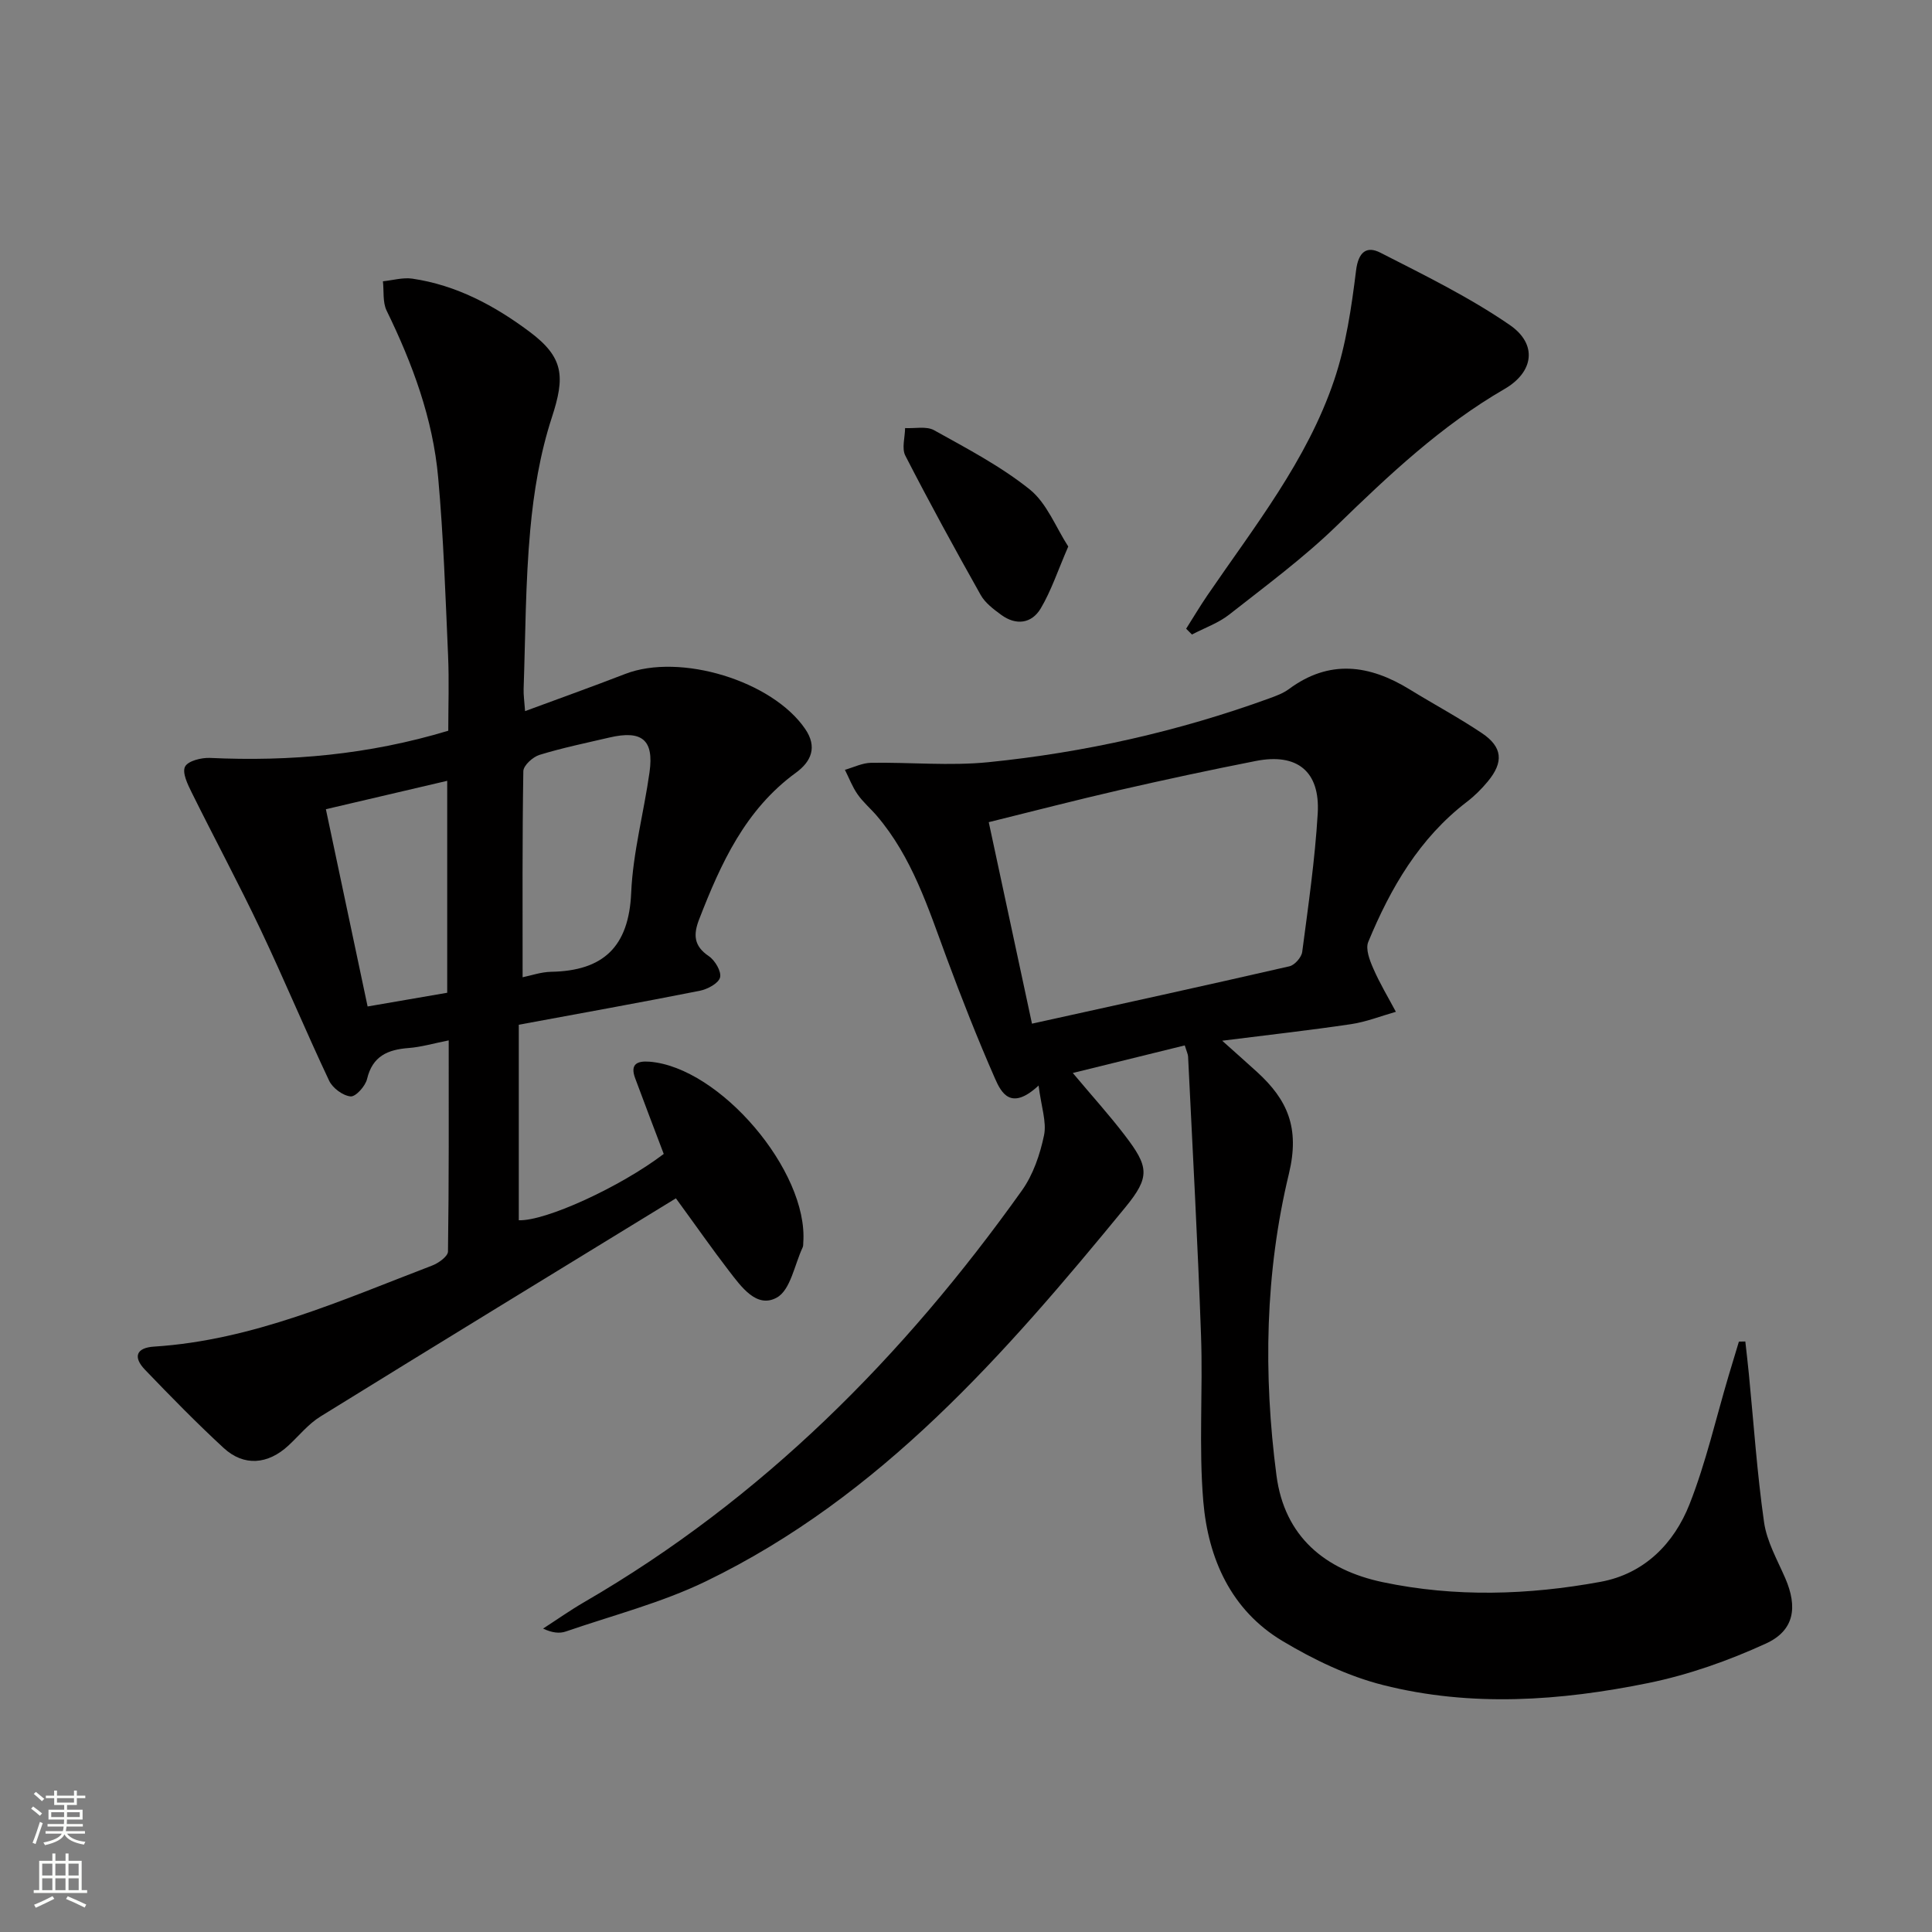
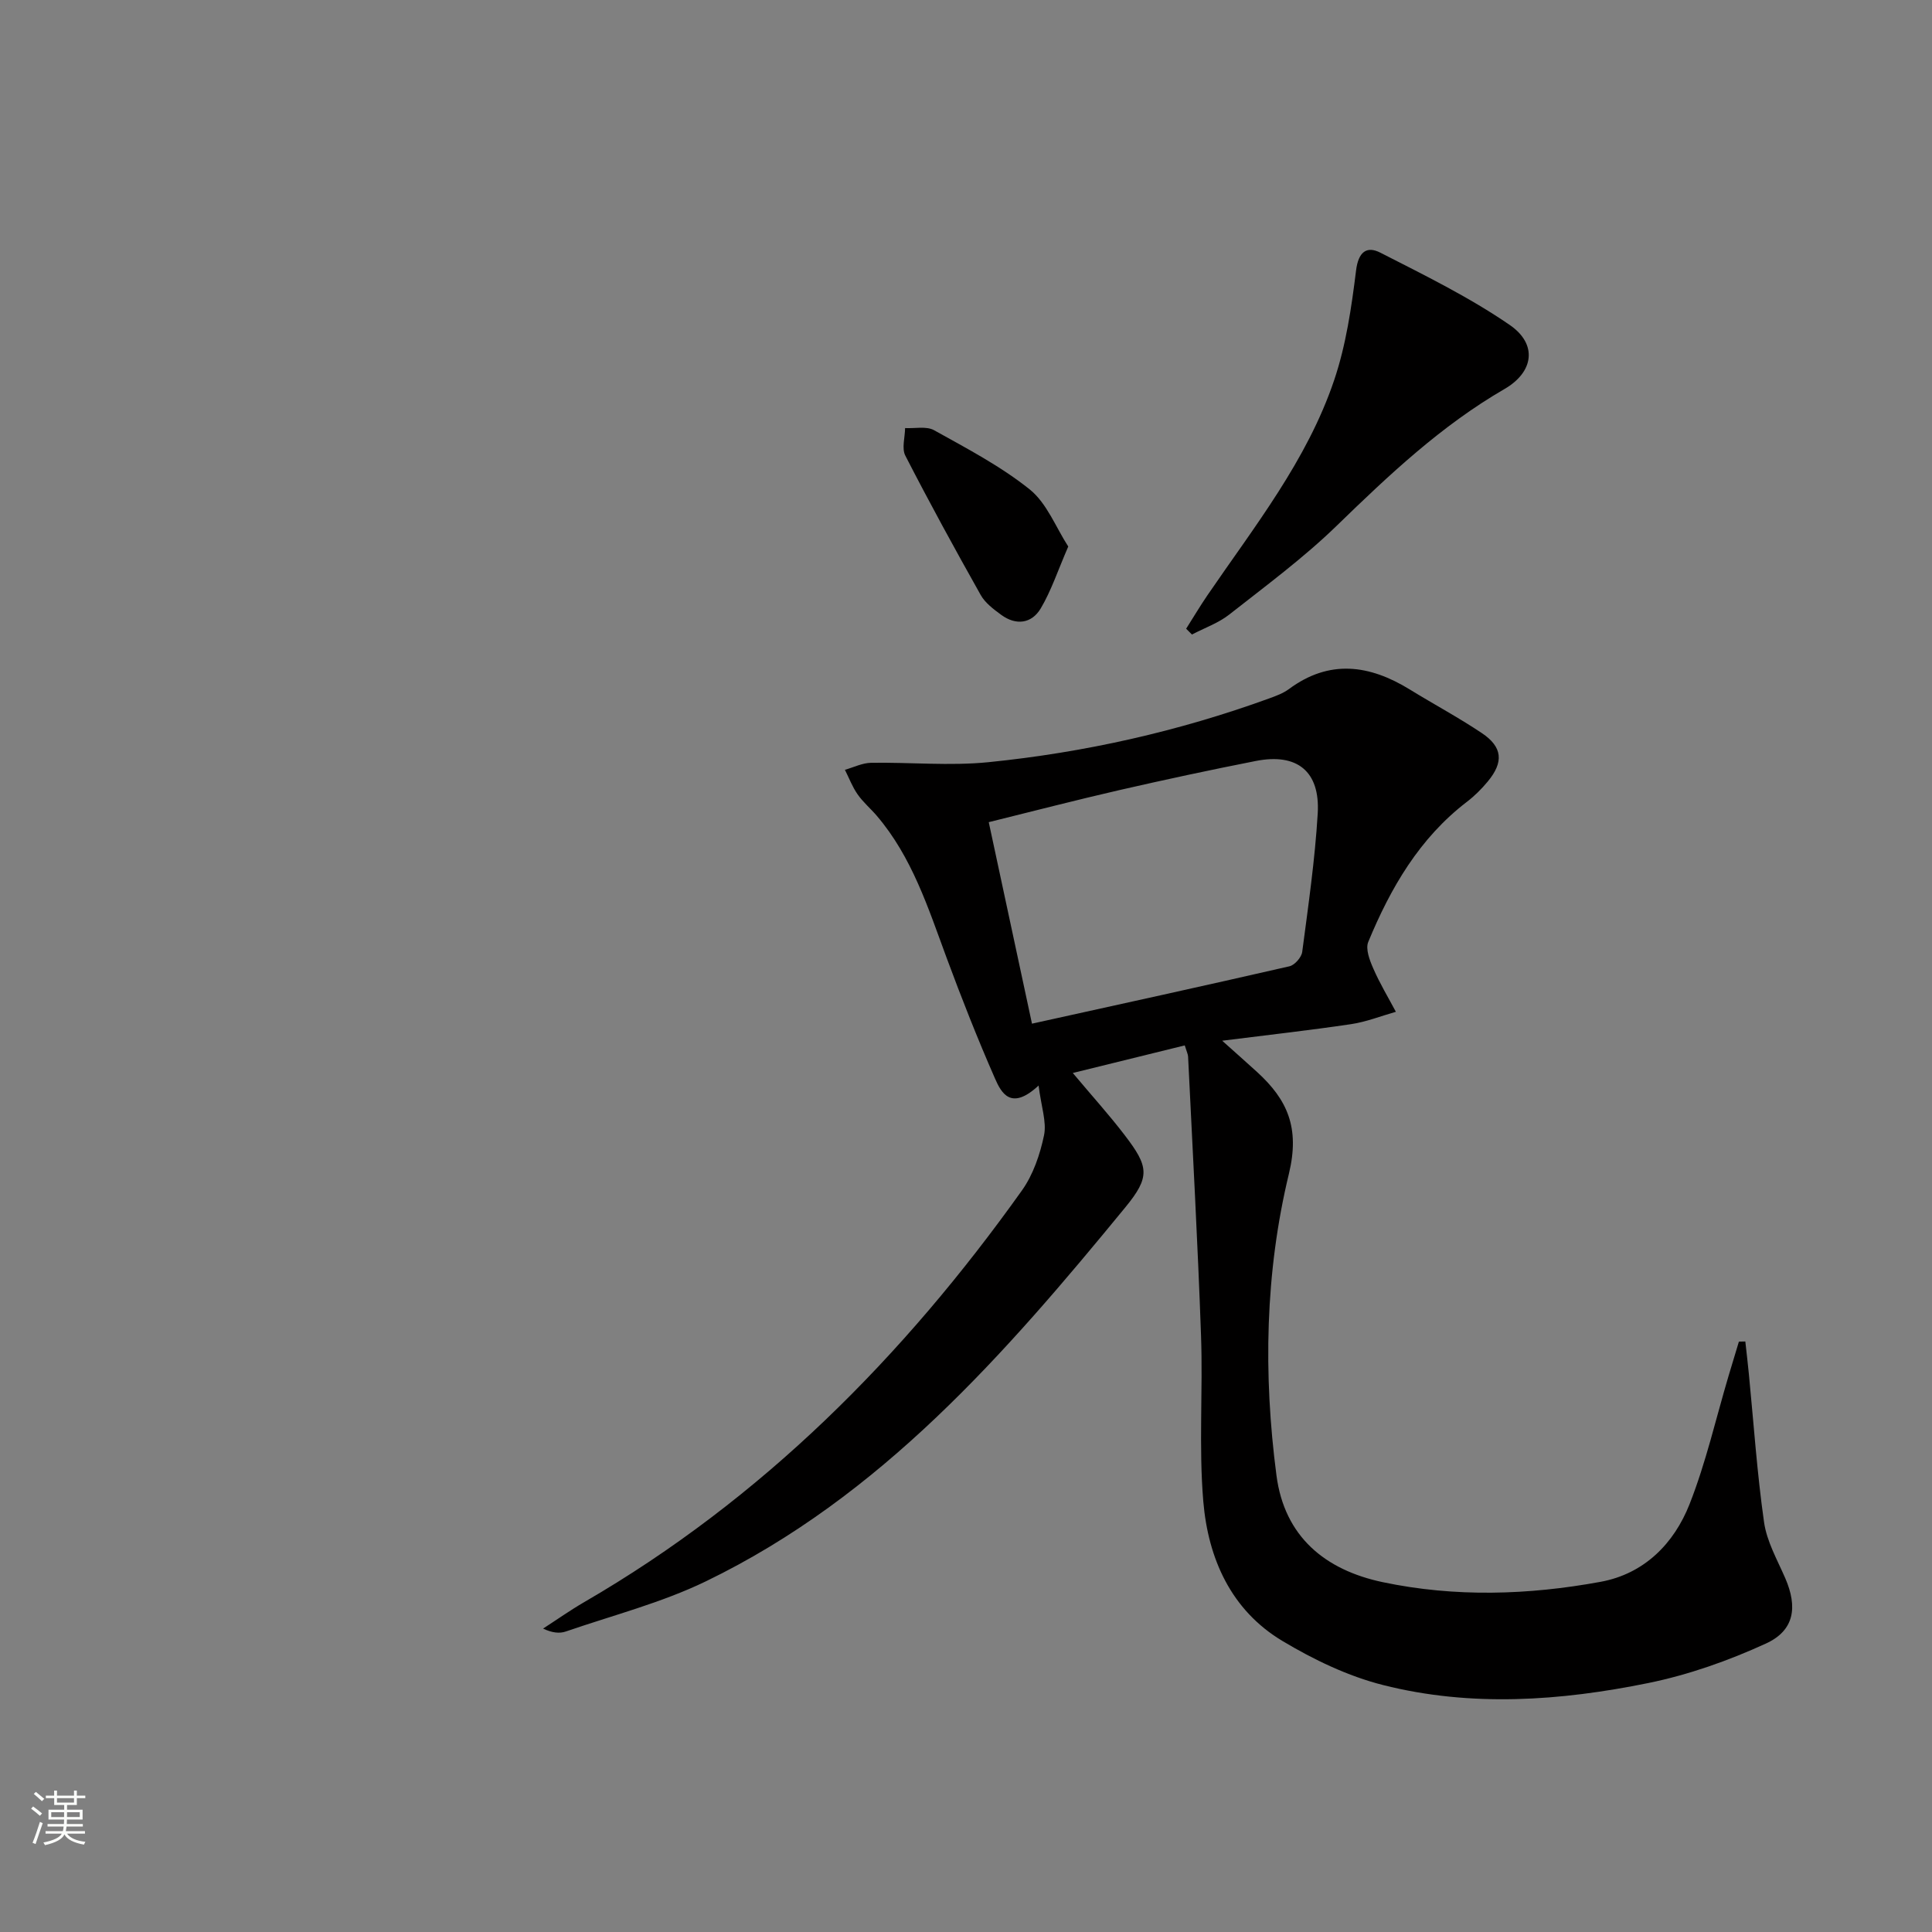
<svg xmlns="http://www.w3.org/2000/svg" enable-background="new 0 0 400 400" viewBox="0 0 400 400">
  <rect x="0" y="0" width="400" height="400" fill="#808080" stroke="none" />
  <g fill="#010000">
    <path d="m215.03 224.75c-5.73 5.31-7.72 1.54-9.06-1.53-3.6-8.21-6.89-16.56-10-24.96-3.81-10.3-7.13-20.79-14.43-29.35-1.3-1.52-2.86-2.83-3.99-4.46-1.08-1.54-1.76-3.37-2.62-5.07 1.8-.51 3.6-1.42 5.41-1.45 8.12-.13 16.31.68 24.34-.13 19.88-2.01 39.3-6.37 58.12-13.21 1.4-.51 2.87-1.05 4.05-1.92 8.39-6.22 16.69-5.05 25.03.08 4.95 3.05 10.1 5.8 14.92 9.03 4.31 2.89 4.56 6.01 1.21 10.04-1.27 1.53-2.71 2.97-4.28 4.17-9.86 7.54-15.83 17.86-20.45 29.03-.6 1.46.3 3.81 1.05 5.51 1.34 3.08 3.09 5.98 4.67 8.95-3.09.88-6.13 2.09-9.28 2.56-8.53 1.27-17.11 2.22-26.68 3.43 2.72 2.44 4.99 4.44 7.23 6.48 6.27 5.73 8.88 11.52 6.59 21.04-4.94 20.45-5.33 41.55-2.58 62.49 1.66 12.66 10.05 19.57 22 22.09 14.98 3.15 30.13 2.68 45.1-.07 9.04-1.66 15.21-7.9 18.44-16.12 3.38-8.59 5.44-17.7 8.08-26.58.7-2.35 1.41-4.69 2.12-7.03.44-.01.89-.02 1.33-.03.25 2.26.52 4.53.74 6.79 1 10.22 1.69 20.48 3.14 30.64.57 3.99 2.74 7.78 4.39 11.58 2.59 5.98 1.9 10.83-4.01 13.53-7.75 3.55-16 6.47-24.33 8.17-18.2 3.71-36.71 5.03-54.93.42-7.28-1.84-14.38-5.26-20.86-9.14-10.64-6.38-15.36-17.07-16.36-28.88-.96-11.38-.06-22.9-.47-34.34-.68-19.27-1.75-38.52-2.68-57.77-.02-.46-.26-.91-.69-2.3-7.5 1.85-14.93 3.68-23.18 5.71 4.01 4.78 7.55 8.69 10.73 12.85 5.01 6.54 5.35 8.62.16 14.95-24.89 30.34-50.63 59.9-86.84 77.44-9.19 4.45-19.29 7.04-29 10.39-1.31.45-2.83.3-4.72-.6 2.85-1.84 5.62-3.8 8.55-5.5 36.83-21.35 66.07-50.8 90.59-85.21 2.33-3.27 3.75-7.46 4.58-11.44.56-2.74-.58-5.89-1.13-10.28zm-1.37-12.81c18.12-4 35.74-7.85 53.31-11.88 1.08-.25 2.49-1.85 2.64-2.98 1.25-9.53 2.64-19.07 3.21-28.66.52-8.74-4.27-12.55-12.81-10.87-9.42 1.85-18.81 3.87-28.16 6.01-8.97 2.06-17.88 4.37-27.14 6.66 2.97 13.86 5.81 27.1 8.95 41.72z" />
-     <path d="m139.94 248.1c-24.61 15.08-49.15 30.05-73.59 45.17-2.5 1.54-4.44 3.98-6.63 6.01-4.25 3.94-9.22 4.37-13.41.51-5.63-5.19-10.99-10.68-16.3-16.21-2.52-2.63-1.8-4.55 1.89-4.78 20.45-1.31 38.84-9.62 57.57-16.78 1.32-.5 3.26-1.9 3.28-2.9.21-14.45.15-28.91.15-43.72-3.13.62-5.69 1.38-8.29 1.58-4.33.33-7.49 1.66-8.62 6.43-.35 1.47-2.36 3.7-3.41 3.59-1.61-.16-3.72-1.73-4.44-3.26-4.88-10.34-9.28-20.92-14.18-31.25-4.54-9.57-9.56-18.9-14.26-28.39-.84-1.69-2.02-4.11-1.39-5.37.6-1.19 3.38-1.89 5.16-1.81 16.57.77 32.87-.66 49.34-5.63 0-5 .19-10.29-.04-15.57-.54-12.29-.95-24.6-2.05-36.84-1.09-12.2-5.31-23.57-10.67-34.56-.85-1.74-.54-4.04-.77-6.08 2.03-.21 4.12-.83 6.08-.55 9.1 1.33 17.02 5.57 24.26 10.98 7.18 5.36 7.38 9.34 4.63 17.77-2.44 7.47-3.76 15.44-4.47 23.3-1 10.91-.99 21.92-1.37 32.89-.04 1.28.16 2.58.3 4.6 7.2-2.66 14-5.09 20.74-7.7 11.36-4.39 30.44 1.41 37.26 11.4 2.55 3.73 1.26 6.73-1.92 9.05-10.48 7.63-15.54 18.76-20.03 30.33-1.23 3.16-1.16 5.53 1.99 7.65 1.28.86 2.65 3.19 2.33 4.41-.32 1.23-2.6 2.44-4.2 2.76-12.36 2.45-24.77 4.68-37.47 7.03v40.48c5.51.21 20.99-6.87 30.01-13.73-1.99-5.25-3.99-10.47-5.93-15.71-1.05-2.85.38-3.59 2.96-3.39 14.58 1.13 32.92 22.66 31.86 37.44-.02.33.01.7-.12.99-1.7 3.61-2.52 8.84-5.36 10.41-4.18 2.32-7.38-2.27-9.92-5.55-3.44-4.47-6.67-9.11-10.97-15zm-31.74-45.77c1.71-.34 3.8-1.09 5.9-1.13 10.8-.19 16.09-5.16 16.58-16.34.36-8.37 2.63-16.65 3.8-25 .94-6.69-1.57-8.74-8.32-7.16-4.84 1.13-9.72 2.13-14.46 3.59-1.38.42-3.33 2.19-3.35 3.37-.23 14.08-.15 28.16-.15 42.67zm-15.61 3.21c0-14.84 0-29.17 0-43.88-8.39 1.96-16.38 3.83-25.12 5.88 2.9 13.69 5.72 27.04 8.64 40.84 5.85-1.01 11.01-1.9 16.48-2.84z" />
    <path d="m245.58 130.17c1.47-2.31 2.86-4.67 4.41-6.93 9.74-14.26 20.63-27.93 26.23-44.52 2.46-7.27 3.59-15.07 4.54-22.73.48-3.88 2.22-5.11 5.02-3.68 9.11 4.65 18.38 9.19 26.78 14.96 5.83 4 4.99 9.76-1.07 13.27-13.11 7.59-23.94 17.82-34.72 28.29-6.89 6.69-14.69 12.45-22.26 18.4-2.26 1.78-5.14 2.78-7.73 4.14-.39-.4-.79-.8-1.2-1.2z" />
    <path d="m221.17 113.15c-2.2 5.08-3.54 9.19-5.7 12.82-1.88 3.15-5.11 3.58-8.19 1.32-1.58-1.16-3.32-2.46-4.24-4.11-5.36-9.53-10.61-19.12-15.6-28.84-.78-1.51-.07-3.79-.05-5.71 2.02.11 4.41-.44 6 .44 6.8 3.79 13.81 7.45 19.84 12.29 3.53 2.86 5.38 7.84 7.94 11.79z" />
  </g>
  <path d="m6.44 374.46.42-.45c.65.47 1.27.95 1.85 1.44l-.45.49c-.65-.56-1.25-1.06-1.82-1.48m.93 7.33-.63-.26c.55-1.36 1.05-2.8 1.52-4.33.19.1.38.19.59.27-.46 1.29-.95 2.73-1.48 4.32m-.38-10.38.44-.42c.43.34 1.01.82 1.74 1.44l-.49.49c-.53-.51-1.09-1.01-1.69-1.51m2.5.35h1.72v-1.04h.59v1.04h3.52v-1.04h.59v1.04h1.75v.53h-1.75v1.42h-2.03v.97h3.22v2.03h-3.24c0 .35-.01.66-.03.93h3.32v.53h-3.37c-.03.27-.08.58-.15.94h3.96v.53h-3.71c.67.92 1.93 1.48 3.79 1.68-.13.24-.23.44-.29.59-2.13-.38-3.48-1.08-4.04-2.12-.43.97-1.77 1.72-4.03 2.23-.09-.19-.2-.37-.33-.55 2.1-.42 3.37-1.03 3.81-1.83h-3.36v-.53h3.58c.08-.29.13-.61.16-.94h-3.33v-.53h3.39c.02-.27.04-.58.04-.93h-3.23v-2.03h3.25v-.97h-2.07v-1.42h-1.73zm1.12 3.44v1h2.65c.01-.3.02-.44.01-.4v-.25-.35zm1.19-2h3.52v-.91h-3.52zm4.71 2h-2.63v.59c0 .15-.01.28-.01.4h2.64z" fill="#fbfcfa" />
-   <path d="m13.56 383.74h.63v1.52h2.72v6.07h1.13v.6h-11.06v-.6h1.13v-6.07h2.73v-1.52h.63v1.52h2.1v-1.52zm-2.69 8.83.38.56c-1.24.63-2.53 1.25-3.85 1.85-.1-.21-.21-.42-.34-.63 1.36-.55 2.63-1.15 3.81-1.78m-2.13-4.27h2.1v-2.45h-2.1zm0 3.04h2.1v-2.46h-2.1zm2.72-3.04h2.1v-2.45h-2.1zm0 3.04h2.1v-2.46h-2.1zm6.07 3.6c-1.41-.71-2.7-1.3-3.86-1.78l.35-.56c1.45.62 2.75 1.19 3.84 1.72zm-1.25-9.09h-2.1v2.45h2.1zm-2.09 5.49h2.1v-2.46h-2.1z" fill="#fbfcfa" />
</svg>